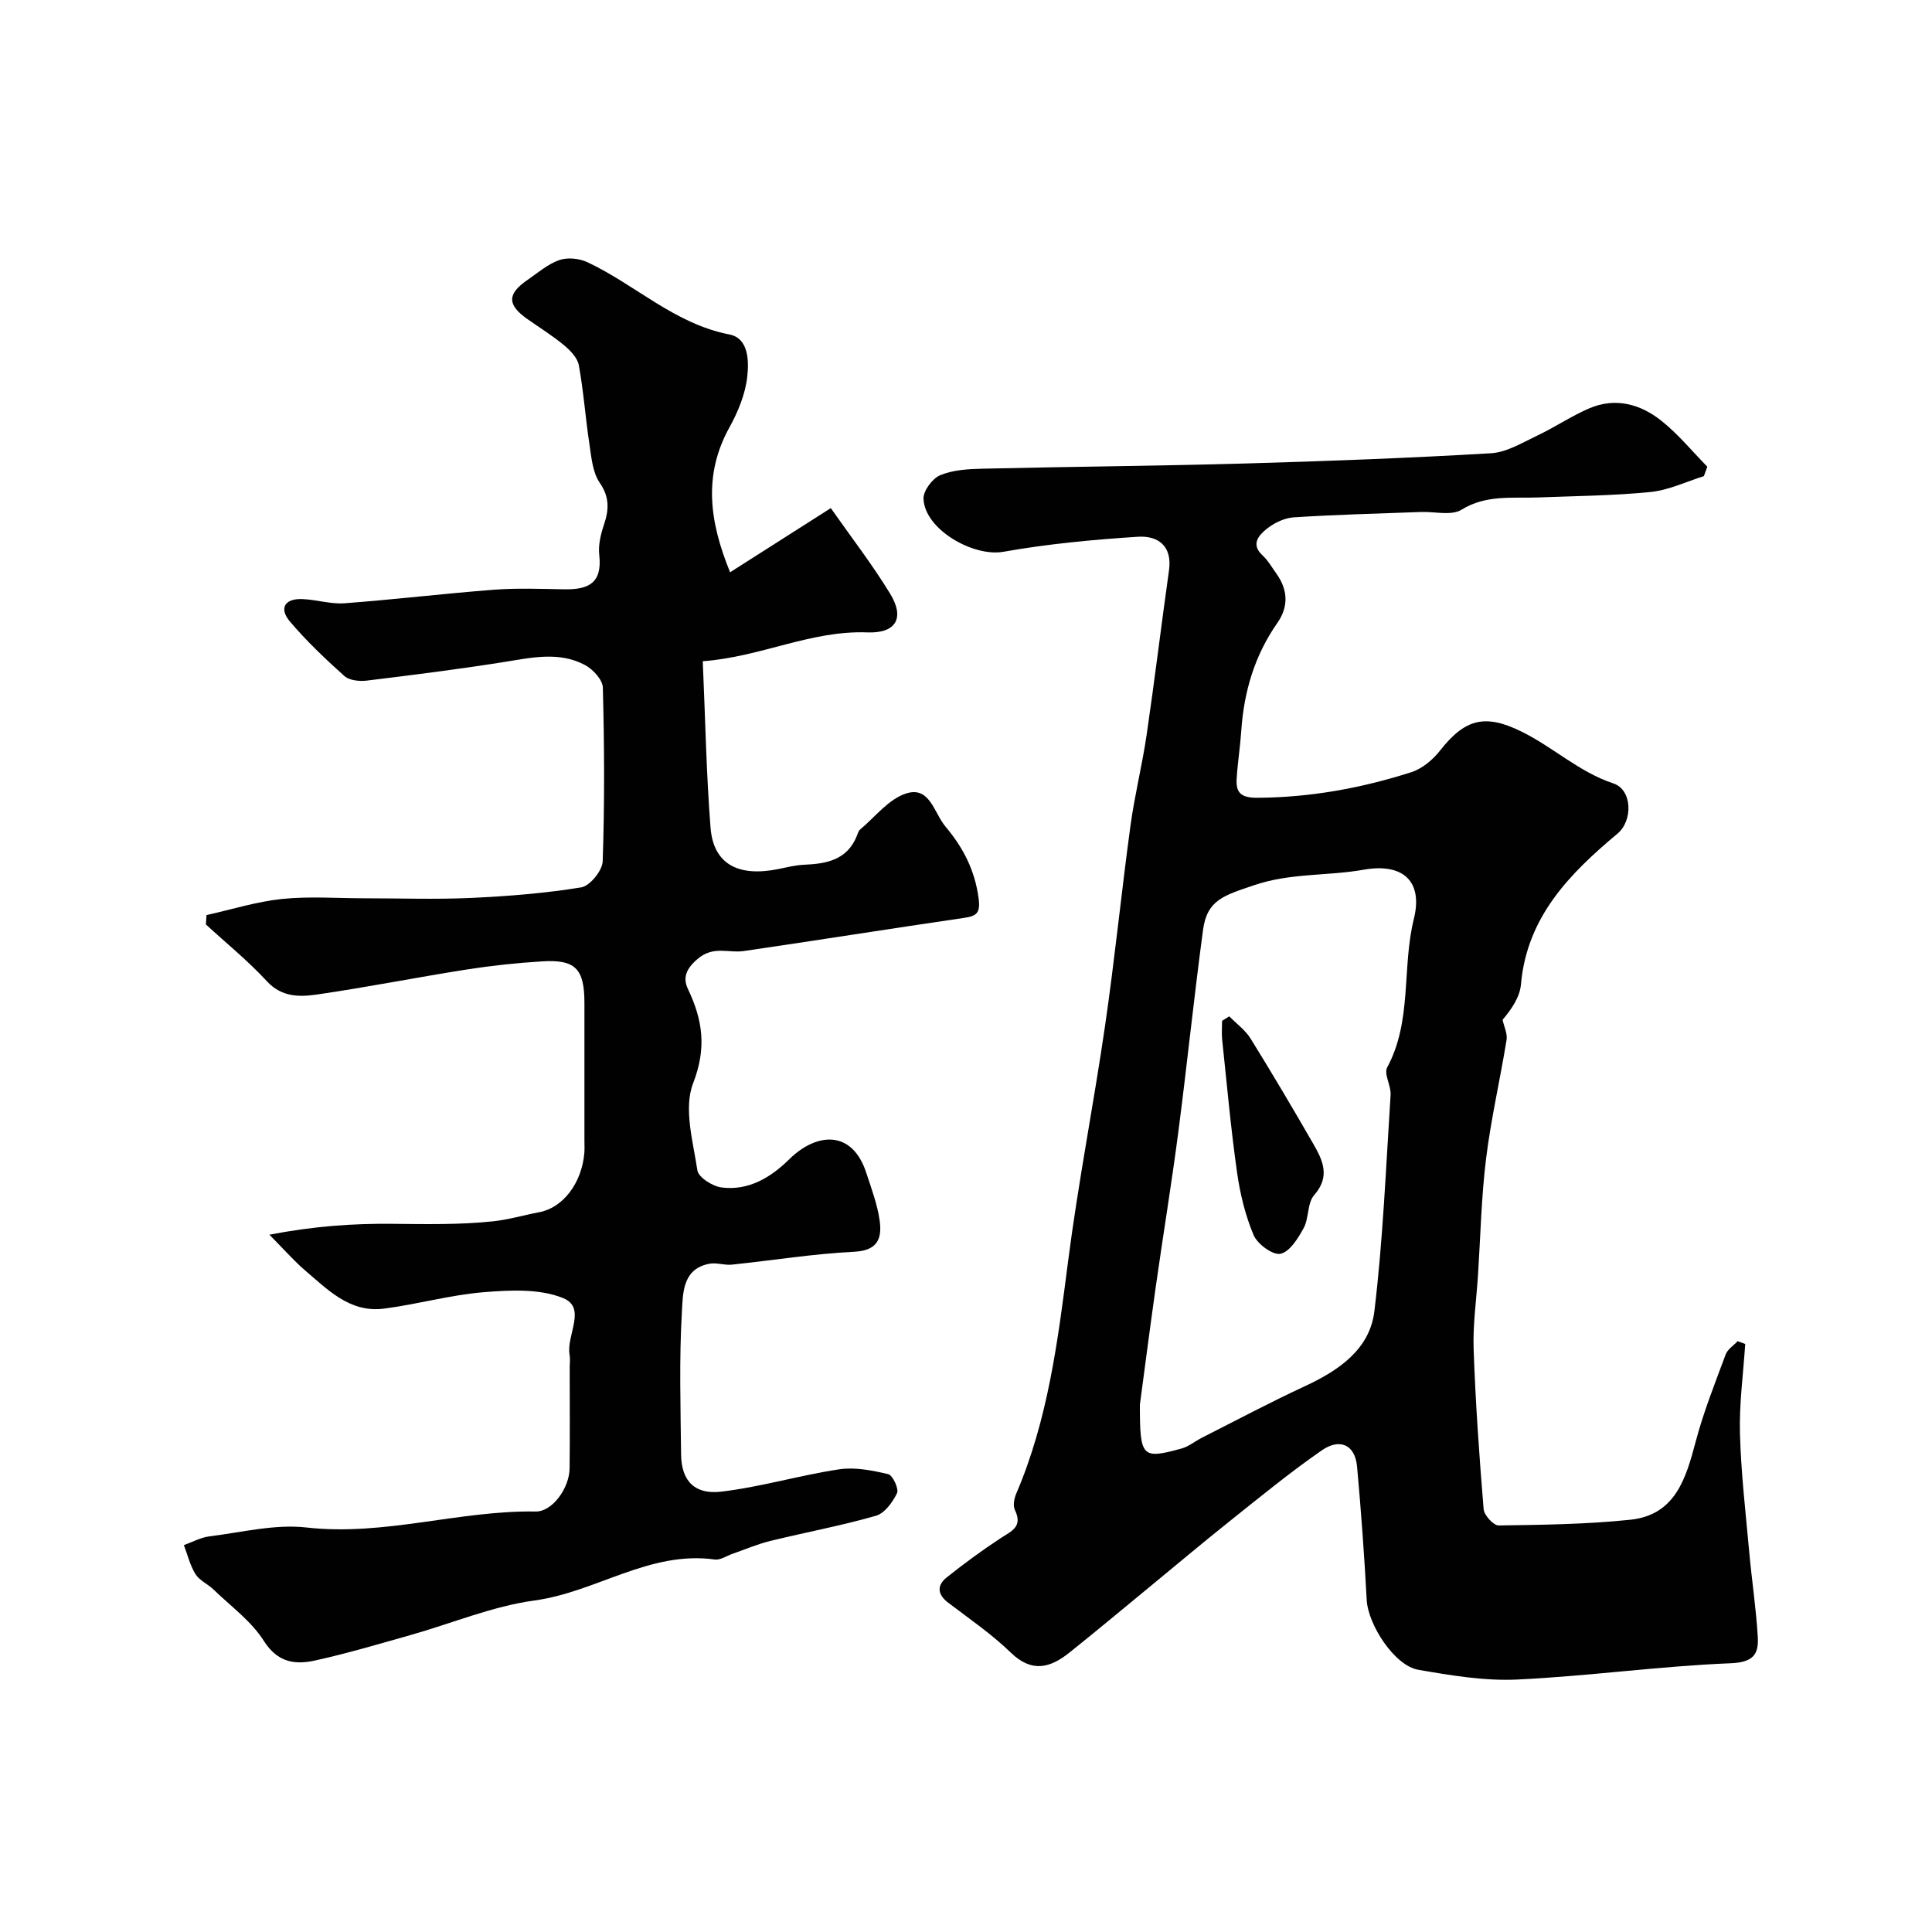
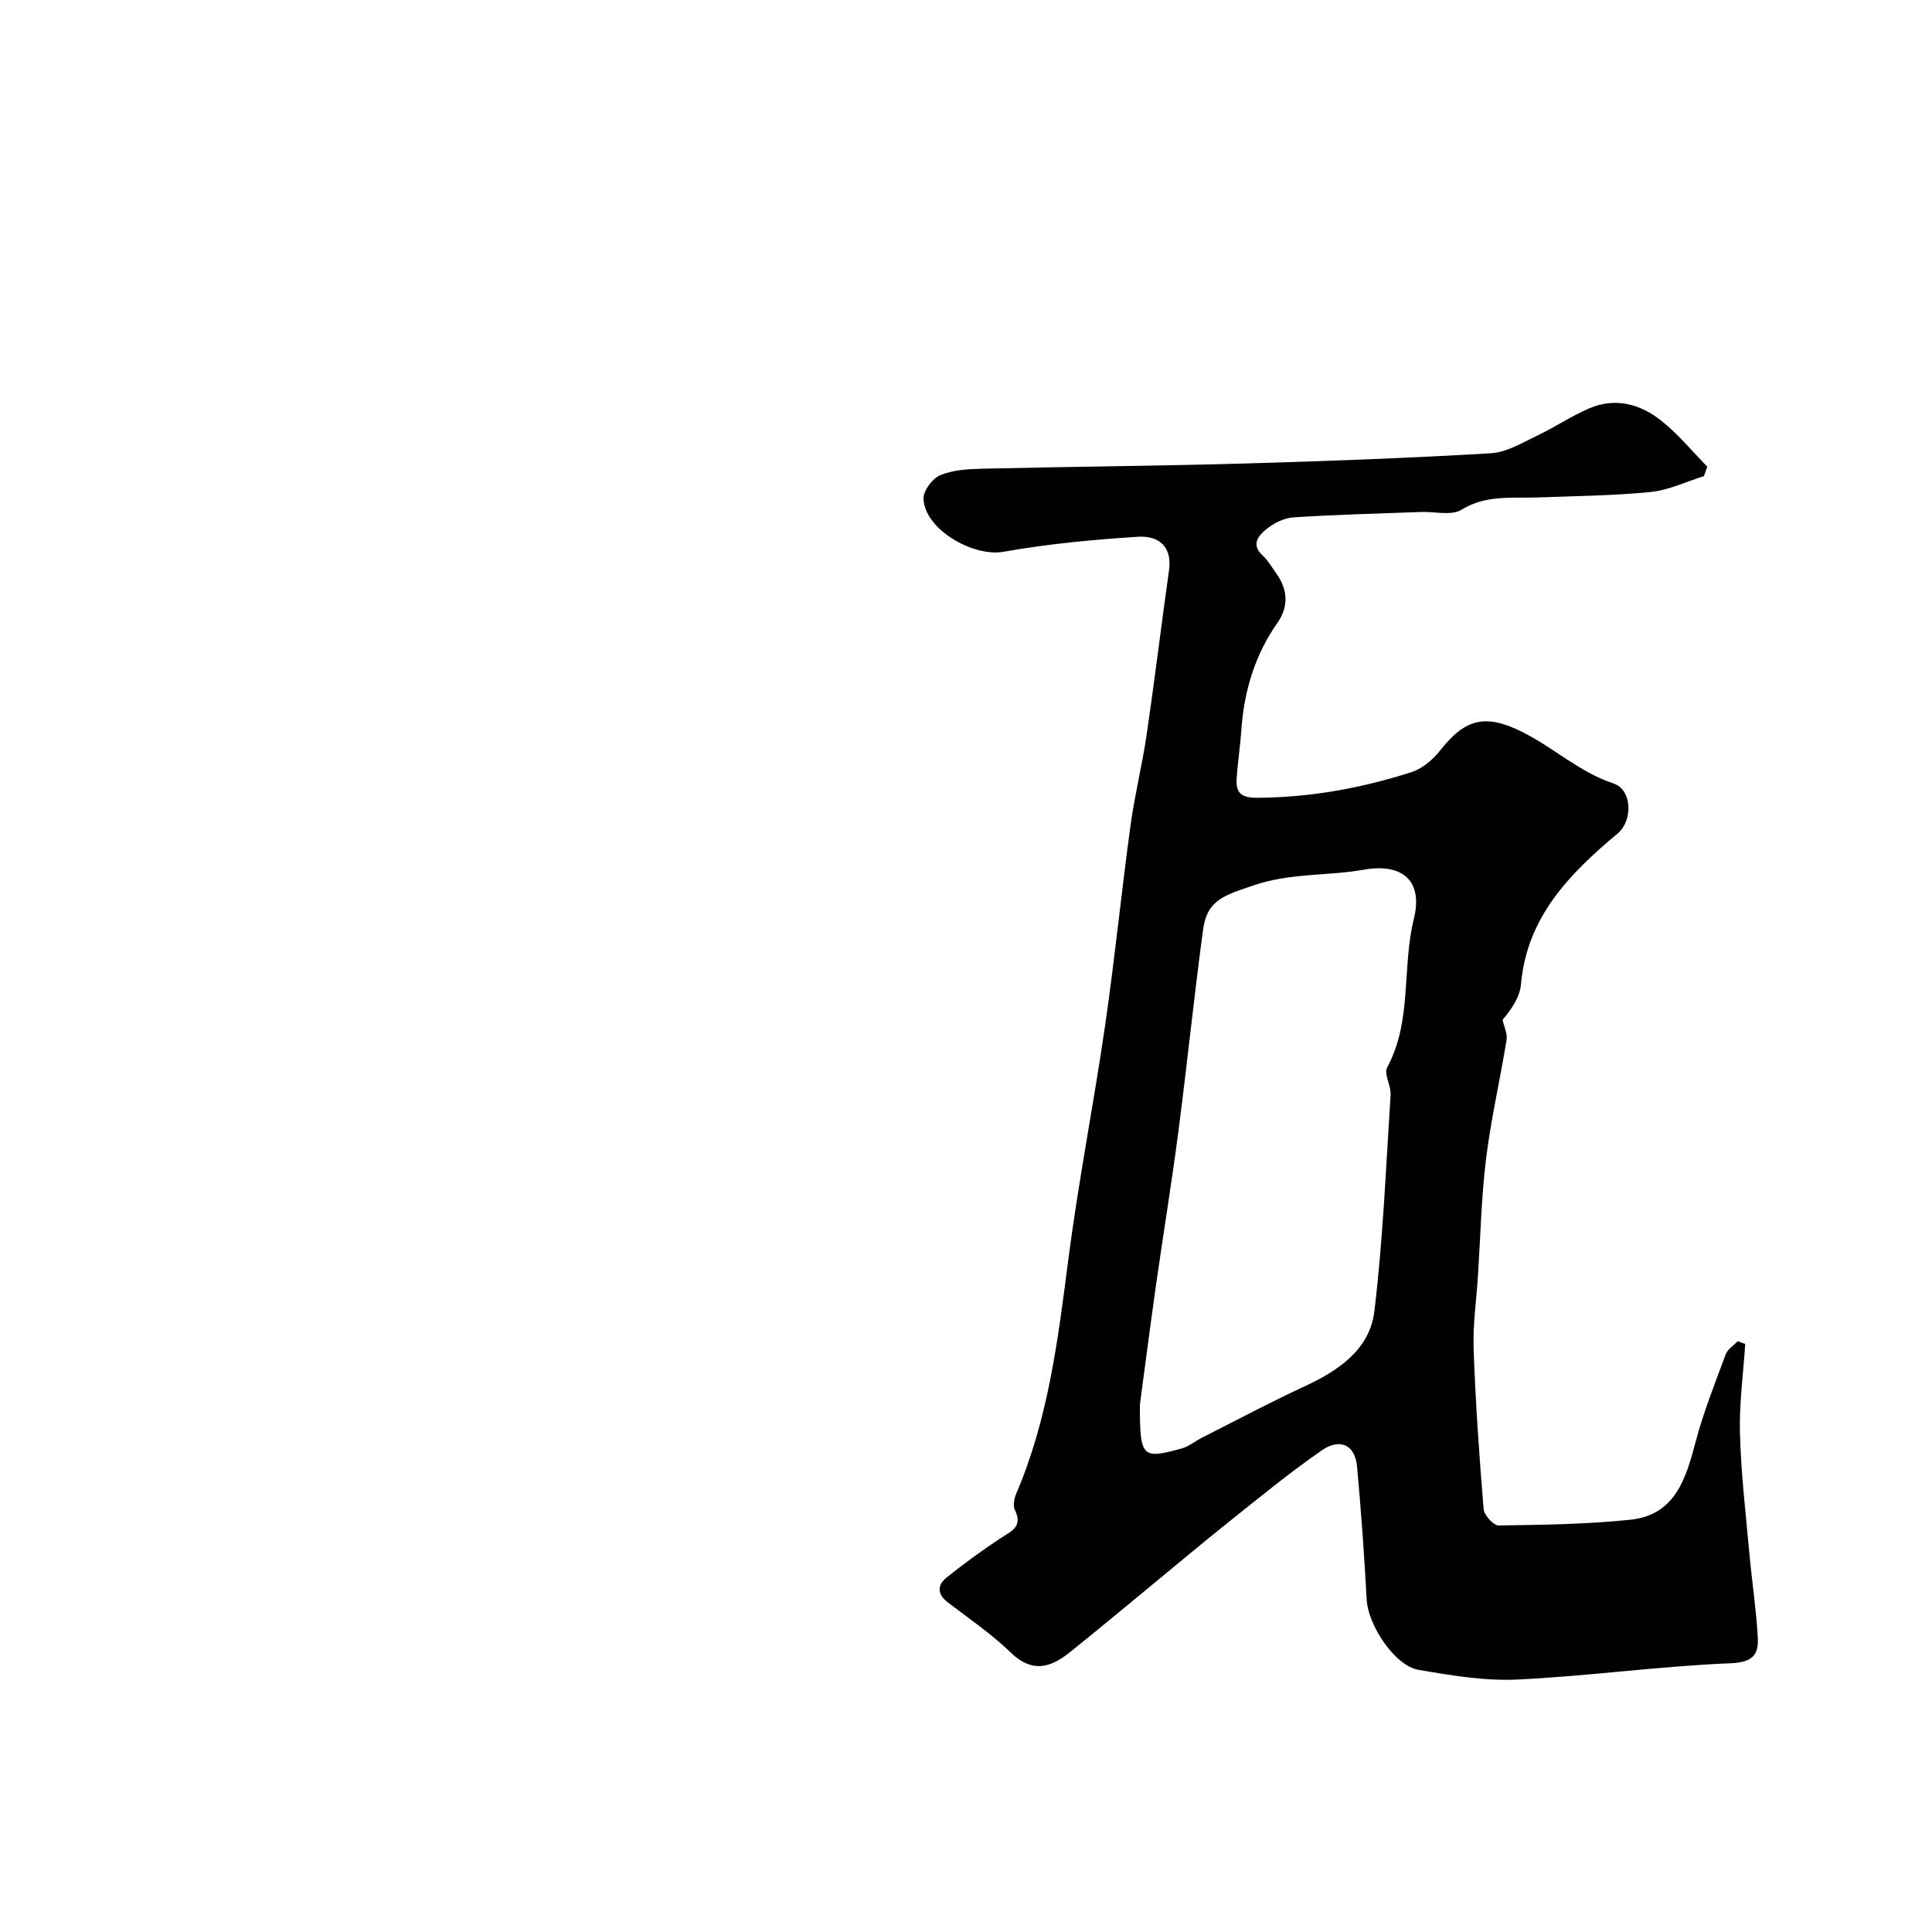
<svg xmlns="http://www.w3.org/2000/svg" enable-background="new 0 0 400 400" viewBox="0 0 400 400">
  <g fill="#010102">
    <path d="m352.77 98.58c-3.66 1.14-7.27 2.9-11.01 3.28-7.72.77-15.52.83-23.29 1.13-5.38.21-10.75-.62-15.88 2.54-2.09 1.29-5.52.37-8.35.47-8.8.33-17.6.54-26.38 1.11-1.99.13-4.18 1.21-5.74 2.5-1.49 1.23-3.2 3.09-.75 5.35 1.18 1.09 2.01 2.57 2.96 3.9 2.36 3.33 2.44 6.82.14 10.1-4.72 6.74-6.93 14.25-7.48 22.37-.22 3.27-.74 6.53-.95 9.8-.19 2.95.8 4.06 4.29 4.04 10.95-.06 21.52-1.99 31.85-5.29 2.25-.72 4.46-2.56 5.95-4.46 5.22-6.67 9.4-7.66 16.95-3.92 6.51 3.21 11.85 8.34 18.95 10.7 3.95 1.31 4.06 7.71.87 10.38-9.92 8.3-18.77 17.24-20 31.22-.23 2.65-1.97 5.17-3.81 7.34.3 1.39 1.04 2.85.83 4.15-1.33 8.2-3.22 16.33-4.24 24.56-.99 8.02-1.16 16.14-1.68 24.22-.33 5.1-1.08 10.22-.9 15.3.39 11.04 1.16 22.07 2.07 33.08.1 1.26 2.05 3.39 3.11 3.38 9.08-.13 18.2-.24 27.22-1.18 9.37-.97 11.55-8.54 13.59-16.24 1.62-6.11 3.98-12.03 6.19-17.98.4-1.08 1.64-1.85 2.49-2.76.52.2 1.04.39 1.56.59-.4 6.18-1.26 12.36-1.09 18.52.22 8.2 1.18 16.37 1.92 24.55.53 5.87 1.43 11.72 1.77 17.6.21 3.57-.93 5.24-5.62 5.43-14.74.59-29.43 2.67-44.17 3.37-6.8.32-13.74-.85-20.5-2.02-4.92-.85-10.41-9.33-10.68-14.48-.49-9.19-1.16-18.38-1.99-27.55-.44-4.83-3.79-5.83-7.26-3.43-6.64 4.59-12.9 9.74-19.22 14.78-5.65 4.5-11.16 9.16-16.74 13.74-5.45 4.48-10.85 9-16.36 13.4-3.97 3.17-7.77 4.2-12.11-.01-3.97-3.85-8.62-7.02-13.04-10.4-2.24-1.72-2.22-3.59-.24-5.17 3.57-2.85 7.27-5.56 11.08-8.07 2.24-1.48 4.77-2.36 3.04-5.9-.43-.88-.15-2.37.28-3.38 6.59-15.36 8.62-31.67 10.73-48.06 2.1-16.35 5.3-32.55 7.67-48.87 2-13.77 3.38-27.63 5.26-41.42.86-6.29 2.42-12.48 3.34-18.76 1.66-11.33 3.03-22.71 4.63-34.05.72-5.12-2.35-7.22-6.46-6.95-9.31.6-18.65 1.48-27.83 3.11-6.24 1.11-16.3-4.63-16.54-10.98-.06-1.64 1.84-4.2 3.45-4.87 2.63-1.1 5.75-1.28 8.68-1.35 18.26-.43 36.54-.57 54.8-1.09 16.86-.48 33.73-1.12 50.57-2.11 3.23-.19 6.42-2.16 9.48-3.61 3.69-1.74 7.11-4.07 10.84-5.68 5.39-2.32 10.58-.91 14.92 2.54 3.5 2.78 6.39 6.32 9.54 9.53-.23.66-.47 1.31-.71 1.96zm-116.77 192.24c0 10.95.41 11.32 8.59 9.09 1.52-.41 2.84-1.53 4.28-2.26 7.1-3.59 14.12-7.33 21.33-10.67 7-3.25 13.4-7.63 14.35-15.5 1.79-14.85 2.39-29.85 3.36-44.79.12-1.9-1.44-4.33-.71-5.69 5.22-9.68 3.01-20.6 5.52-30.74 1.94-7.82-2.24-11.64-10.42-10.19-7.52 1.33-15.16.63-22.74 3.23-6.1 2.09-9.64 2.98-10.48 9.2-1.88 13.95-3.31 27.96-5.13 41.92-1.39 10.69-3.15 21.32-4.66 31.99-1.26 8.92-2.41 17.85-3.29 24.41z" />
-     <path d="m55.77 255.63c9.35-1.78 17.23-2.33 25.5-2.25 6.79.07 13.9.21 20.82-.52 3.22-.34 6.38-1.29 9.57-1.89 4.87-.91 8.79-5.99 9.32-12.24.07-.83.02-1.67.02-2.5 0-9.53.01-19.06 0-28.6-.01-7.06-1.86-9.01-8.75-8.59-5.23.32-10.47.88-15.65 1.69-10.31 1.62-20.55 3.66-30.88 5.16-3.65.53-7.37.63-10.48-2.75-3.88-4.21-8.38-7.85-12.61-11.74.04-.65.08-1.29.12-1.94 5.21-1.16 10.37-2.79 15.64-3.34 5.63-.58 11.37-.14 17.06-.14 7.33 0 14.67.26 21.99-.07 7.66-.35 15.35-.96 22.9-2.19 1.79-.29 4.37-3.46 4.44-5.39.41-11.98.35-23.99.03-35.98-.04-1.62-2.06-3.79-3.71-4.67-5.28-2.81-10.87-1.56-16.47-.66-9.52 1.52-19.09 2.72-28.66 3.89-1.52.19-3.63-.02-4.66-.94-3.97-3.55-7.86-7.25-11.3-11.31-2.26-2.67-1.1-4.76 2.54-4.63 2.94.11 5.9 1.08 8.78.87 10.31-.77 20.59-2.01 30.9-2.8 4.8-.37 9.66-.18 14.49-.09 5.07.1 8.01-1.23 7.35-7.1-.23-2.02.29-4.26.96-6.23 1.06-3.14 1.2-5.74-.88-8.76-1.46-2.13-1.7-5.2-2.11-7.91-.83-5.45-1.21-10.98-2.2-16.39-.28-1.55-1.79-3.09-3.12-4.19-2.38-1.98-5.04-3.61-7.57-5.4-4.16-2.93-4.16-5.18.06-8.07 2.15-1.48 4.21-3.29 6.6-4.12 1.71-.59 4.14-.34 5.82.45 9.93 4.67 18.05 12.76 29.39 14.96 4.03.78 4.04 5.58 3.69 8.75-.4 3.6-1.91 7.27-3.69 10.49-5.38 9.73-4.24 19.29.14 29.99 6.83-4.35 13.28-8.46 20.85-13.28 4.19 5.98 8.57 11.64 12.28 17.71 3.1 5.08 1.19 8.25-4.71 8.02-11.69-.45-22.1 5.1-34.08 5.97.53 11.99.73 23.25 1.61 34.46.59 7.5 5.67 10.26 14.02 8.57 1.76-.36 3.52-.81 5.3-.89 4.68-.2 8.96-.97 10.98-5.99.18-.45.31-1.01.65-1.29 3.11-2.61 5.88-6.27 9.48-7.46 4.96-1.65 5.8 3.95 8.21 6.83 3.69 4.39 6.09 9.06 6.86 14.85.41 3.1-.42 3.68-3.08 4.07-15.18 2.22-30.33 4.63-45.51 6.85-3.18.47-6.32-1.16-9.58 1.63-2.44 2.09-3.1 3.92-2.01 6.23 3.06 6.43 3.91 12.21 1.07 19.53-2 5.16-.02 12.03.89 18.03.22 1.45 3.14 3.29 5 3.53 5.6.72 10.19-2.07 14.01-5.83 5.67-5.58 13.05-6.18 15.97 2.85 1.05 3.23 2.28 6.48 2.75 9.81.51 3.61-.32 6.24-5.24 6.48-8.48.42-16.9 1.79-25.36 2.67-1.52.16-3.14-.46-4.62-.19-5.67 1.04-5.5 6.24-5.72 9.98-.58 9.8-.27 19.65-.17 29.48.06 5.67 2.96 8.36 8.3 7.73 8.2-.96 16.23-3.39 24.41-4.62 3.29-.5 6.87.22 10.18 1 .93.22 2.24 3.05 1.82 3.93-.91 1.88-2.57 4.18-4.39 4.69-7.18 2.06-14.56 3.42-21.82 5.2-2.67.65-5.22 1.76-7.83 2.66-1.23.42-2.53 1.35-3.69 1.19-13.49-1.88-24.57 6.75-37.31 8.48-8.75 1.19-17.16 4.76-25.75 7.18-6.56 1.85-13.1 3.8-19.75 5.26-4.13.9-7.72.41-10.56-4.08-2.6-4.1-6.85-7.17-10.43-10.64-1.17-1.13-2.89-1.85-3.71-3.16-1.13-1.81-1.64-4-2.41-6.02 1.77-.63 3.5-1.6 5.32-1.82 6.68-.82 13.51-2.57 20.05-1.83 16.13 1.83 31.58-3.57 47.5-3.31 3.38.05 6.94-4.8 6.99-8.94.08-7 .02-14 .02-20.99 0-.83.13-1.69-.02-2.5-.74-4 3.59-9.71-1.29-11.73-4.84-2-10.96-1.69-16.42-1.25-6.96.56-13.79 2.52-20.74 3.41-7.1.91-11.71-4.01-16.52-8.09-2.29-2.01-4.33-4.35-7.19-7.22z" />
-     <path d="m254.51 210.42c1.49 1.53 3.32 2.84 4.42 4.62 4.46 7.19 8.77 14.49 13 21.83 1.95 3.39 3.53 6.73.15 10.57-1.44 1.64-1.05 4.75-2.17 6.82-1.15 2.12-2.89 4.92-4.8 5.32-1.59.33-4.77-2-5.56-3.86-1.74-4.13-2.83-8.65-3.45-13.11-1.28-9.07-2.1-18.21-3.06-27.33-.14-1.3-.02-2.62-.02-3.93.49-.32.99-.62 1.49-.93z" />
  </g>
</svg>